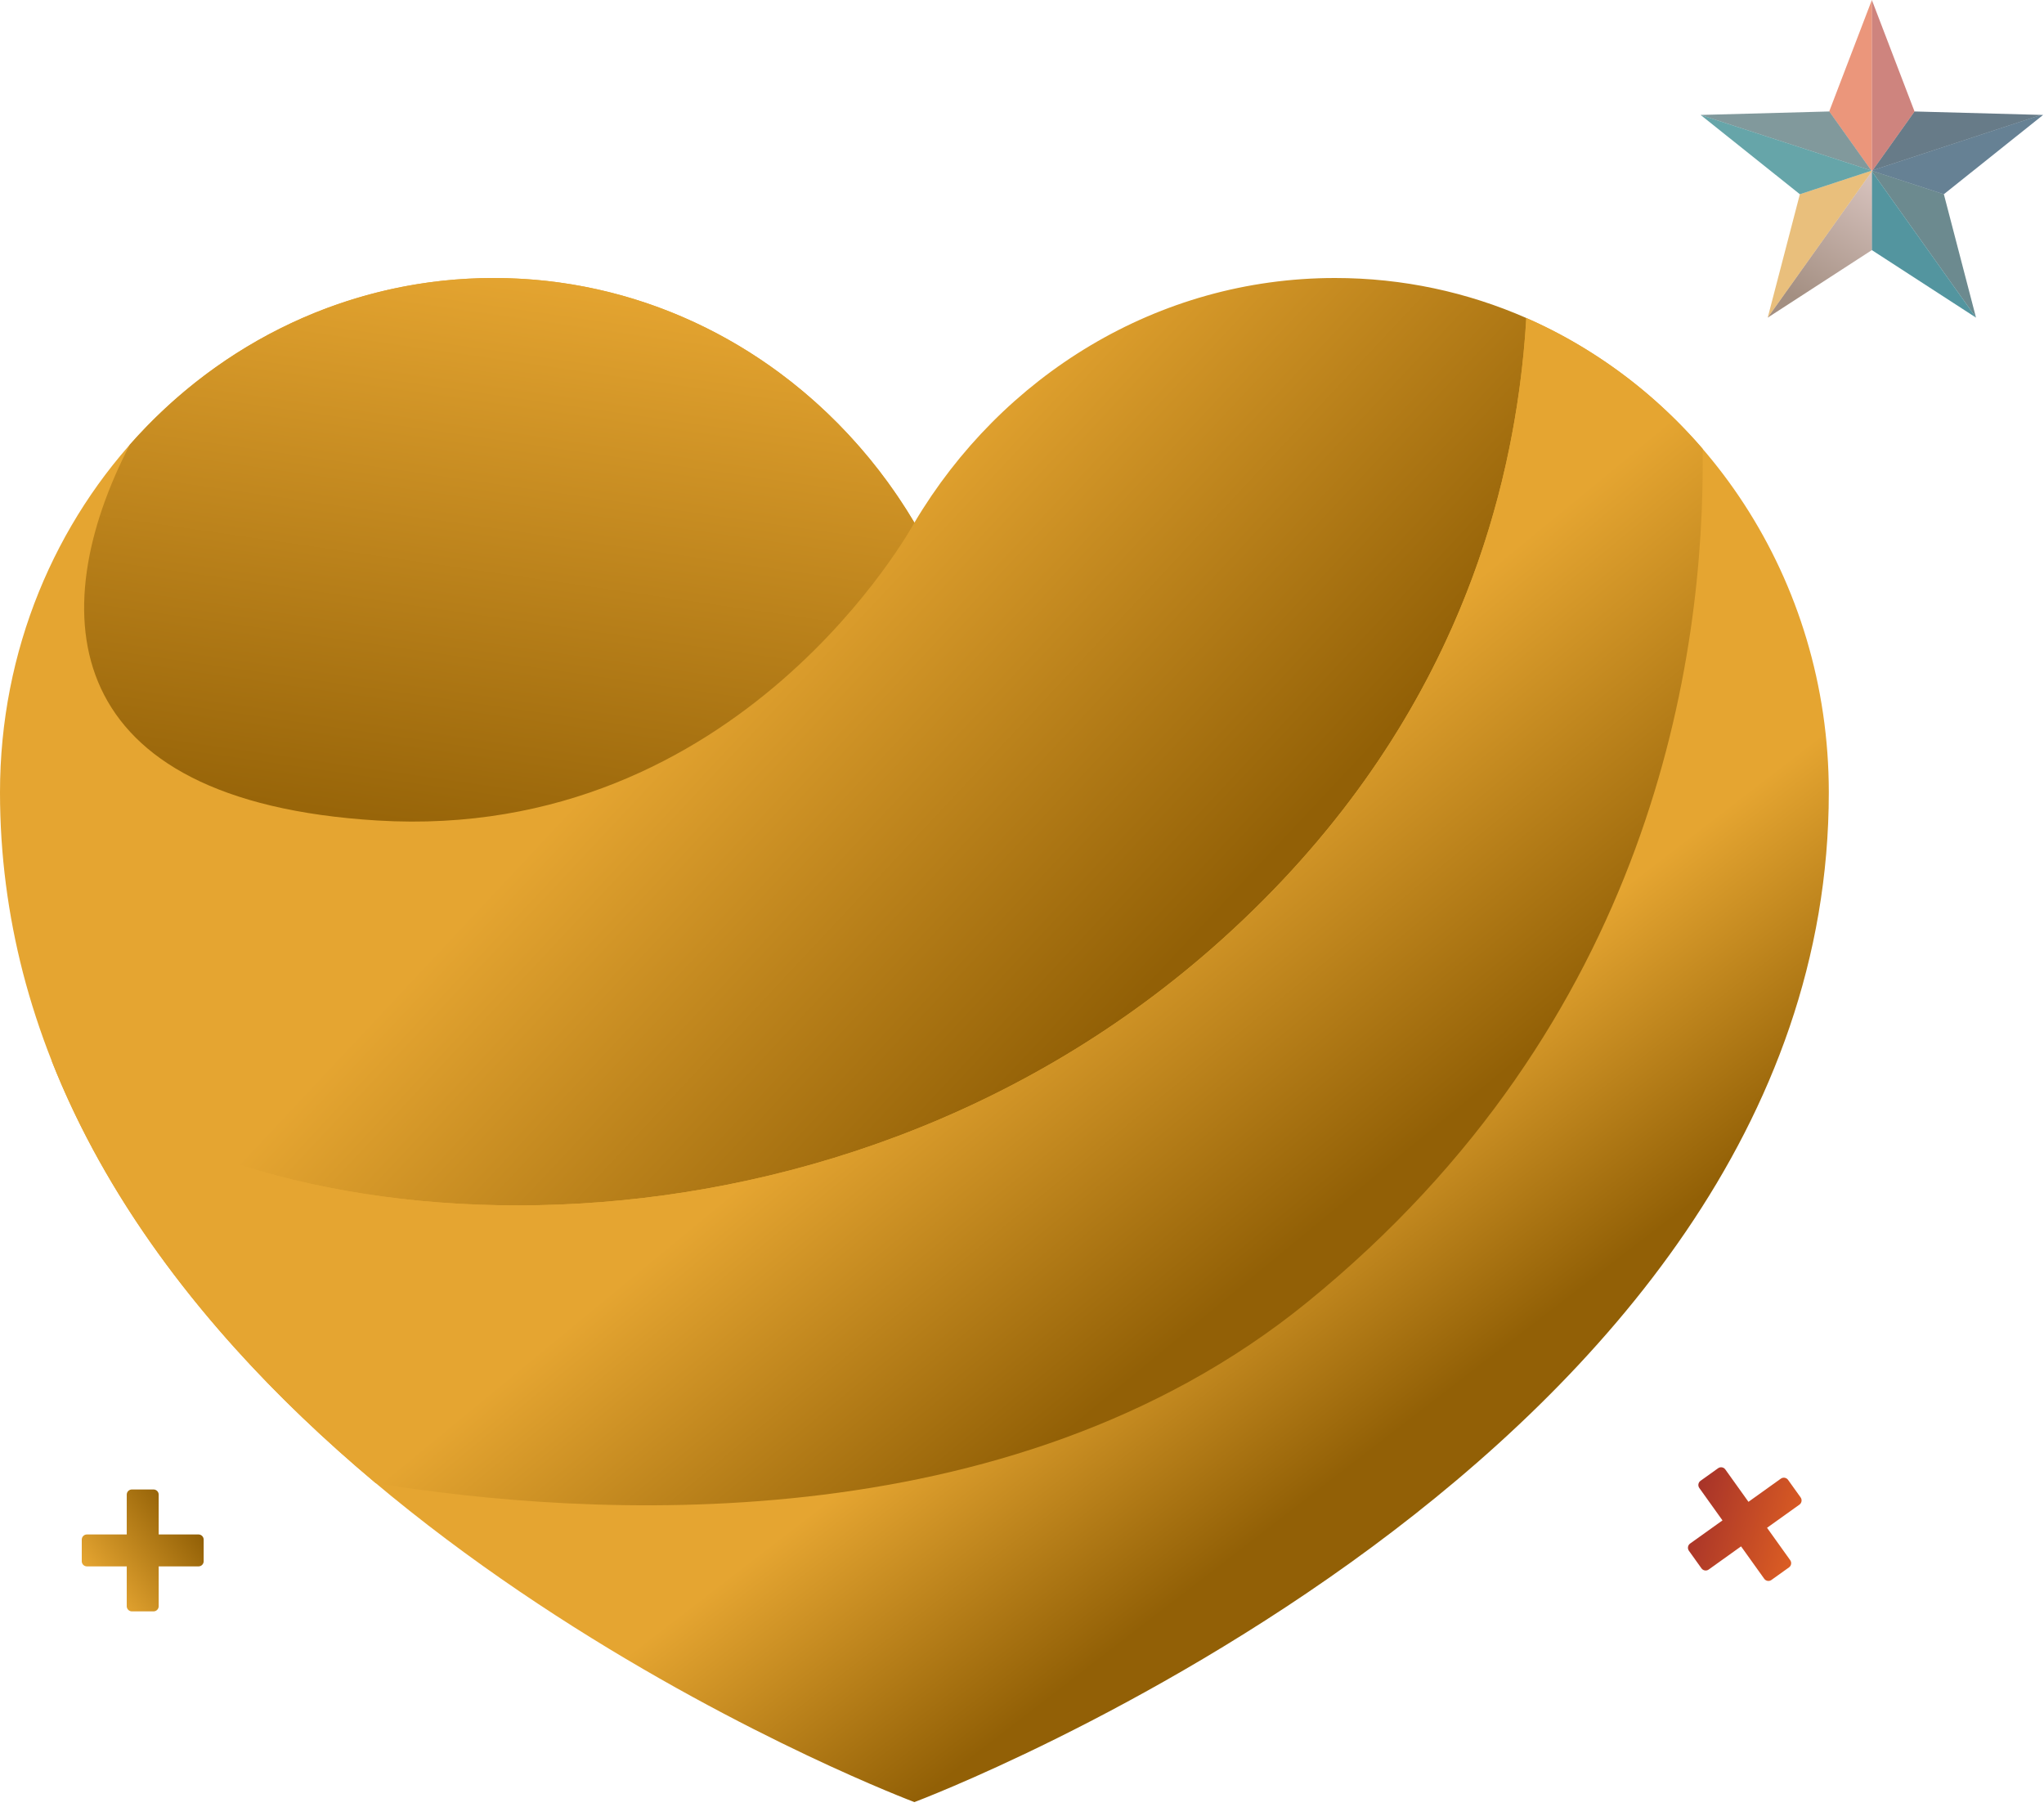
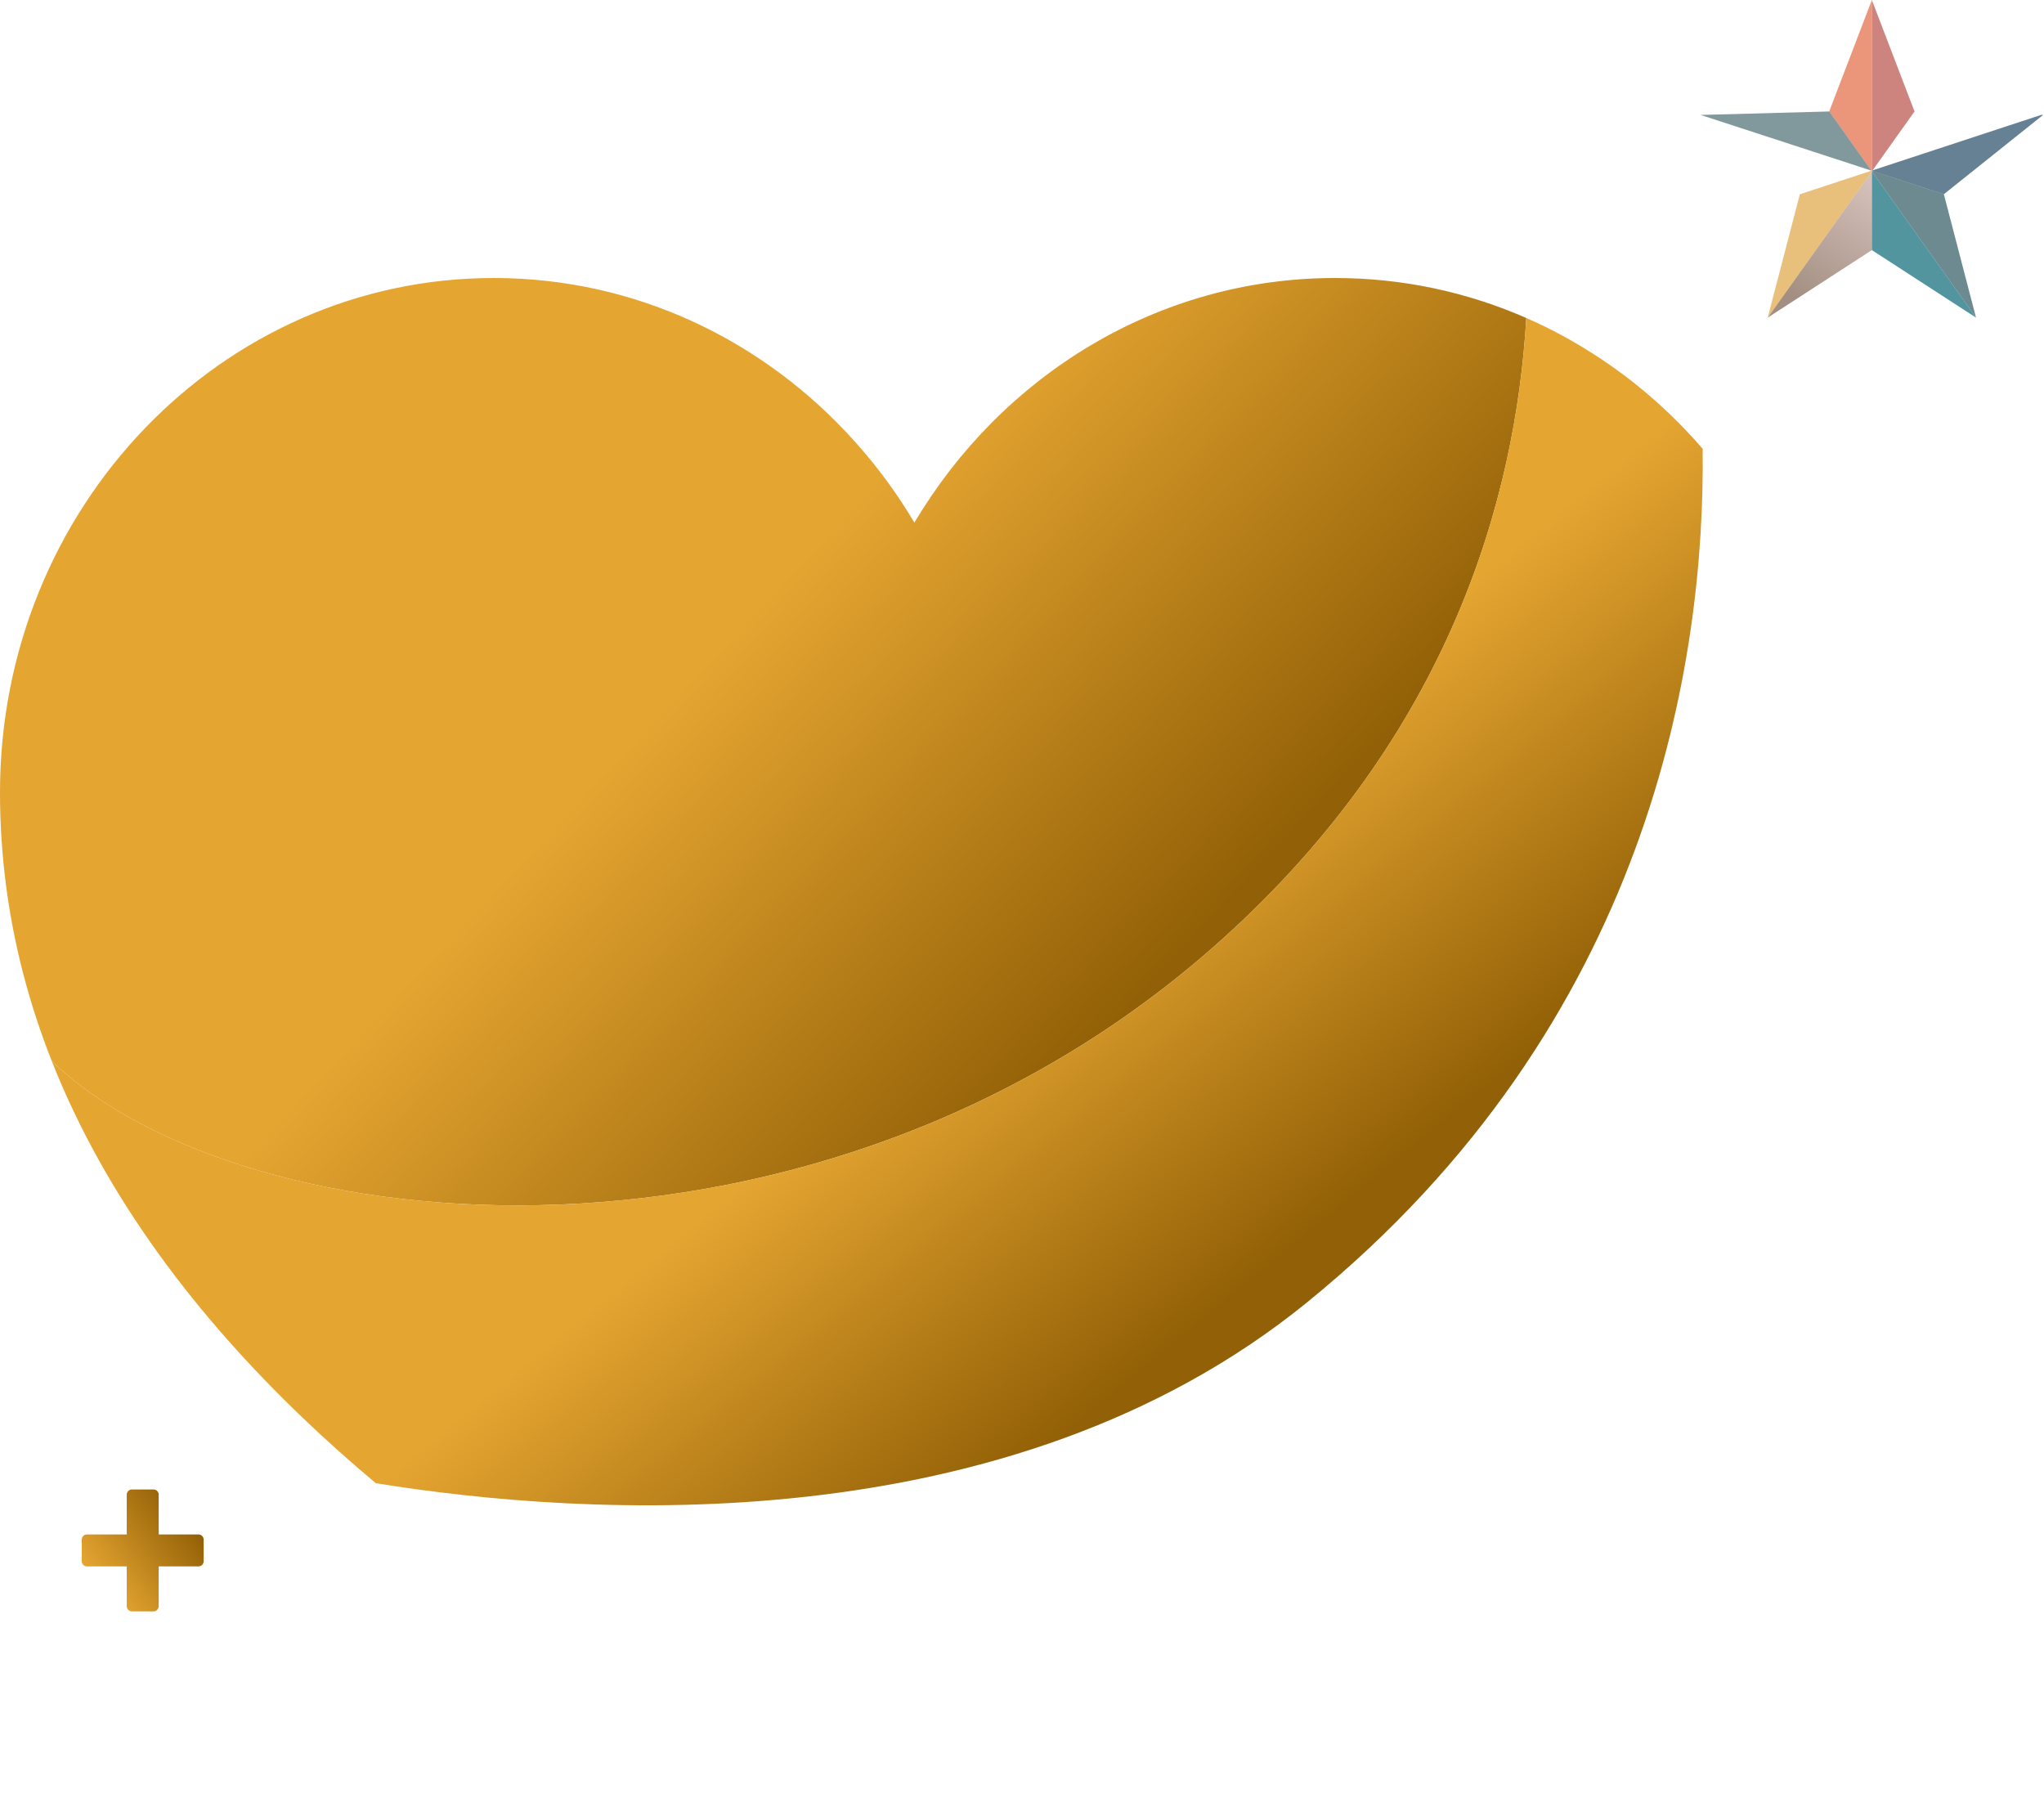
<svg xmlns="http://www.w3.org/2000/svg" width="250" height="221" viewBox="0 0 250 221" fill="none">
  <path d="M24.91 188.298V190.942C24.91 191.295 24.626 191.573 24.279 191.573H19.408V196.444C19.408 196.791 19.124 197.075 18.777 197.075H16.133C15.786 197.075 15.502 196.791 15.502 196.444V191.573H10.631C10.284 191.573 10 191.295 10 190.942V188.298C10 187.951 10.284 187.667 10.631 187.667H15.502V182.796C15.502 182.449 15.786 182.165 16.133 182.165H18.777C19.124 182.165 19.408 182.449 19.408 182.796V187.667H24.279C24.627 187.667 24.91 187.951 24.91 188.298Z" fill="url(#paint0_linear_264_77)" />
-   <path d="M186.68 38.89C208.43 48.41 223.68 70.79 223.68 96.91C223.68 178.46 111.84 220.4 111.84 220.4C111.84 220.4 29.96 189.69 6.32 129.74C74.027 124.812 137.2 93.876 182.609 43.414L186.68 38.89Z" fill="url(#paint1_linear_264_77)" />
  <path d="M186.68 38.89C185.39 60.91 177.34 89.76 149.54 114.82C100.53 159 29.62 152.35 6.32 129.74C4.94 126.24 3.76 122.64 2.8 118.94C1 111.95 0 104.61 0 96.91C0 62.15 27.02 34 60.4 34C77.83 34 93.53 41.7 104.54 53.99C107.28 57.03 109.73 60.36 111.84 63.92C122.49 45.98 141.55 34 163.29 34C171.58 34 179.49 35.74 186.68 38.89Z" fill="url(#paint2_linear_264_77)" />
-   <path d="M111.84 63.92C111.84 63.92 90.68 103.04 46.16 100.35C7.05 97.98 5.21 75 15.88 54.38C26.92 41.85 42.77 34 60.4 34C60.64 34 60.87 34 61.11 34.01C82.56 34.26 101.32 46.18 111.84 63.92Z" fill="url(#paint3_linear_264_77)" />
  <path d="M159.88 159.27C123.24 189.07 71.28 185.49 45.97 181.4C42.92 178.85 39.91 176.17 36.98 173.36C24.23 161.15 12.97 146.6 6.32 129.74C18.02 141.09 41.72 148.42 68.63 147.31C95.31 146.21 125.14 136.82 149.54 114.82C172.38 94.23 181.89 71.09 185.26 51.28C186 46.97 186.45 42.82 186.68 38.89C189.55 40.15 192.31 41.63 194.93 43.32C199.89 46.49 204.38 50.4 208.25 54.89C208.56 80.58 202.05 124.98 159.88 159.27Z" fill="url(#paint4_linear_264_77)" />
-   <path d="M218.812 191.695L216.662 193.233C216.375 193.439 215.983 193.369 215.782 193.087L212.948 189.125L208.986 191.959C208.704 192.16 208.308 192.095 208.106 191.812L206.568 189.662C206.366 189.379 206.432 188.983 206.714 188.781L210.676 185.948L207.842 181.986C207.641 181.704 207.702 181.311 207.989 181.106L210.139 179.568C210.422 179.366 210.818 179.431 211.02 179.714L213.853 183.676L217.815 180.842C218.097 180.641 218.494 180.706 218.695 180.989L220.234 183.139C220.435 183.422 220.37 183.818 220.087 184.02L216.125 186.853L218.959 190.815C219.161 191.098 219.095 191.494 218.812 191.695Z" fill="url(#paint5_linear_264_77)" />
-   <path opacity="0.6" d="M249.653 14.052L234.165 13.633L229.038 20.832L249.653 14.052Z" fill="#03233A" />
  <path opacity="0.6" d="M229.038 20.832L234.165 13.633H234.164L228.946 0V20.862L229.038 20.832Z" fill="#AE3328" />
  <path opacity="0.6" d="M228.99 20.899L228.951 20.954L241.682 38.845L241.686 38.848L237.752 23.755L228.99 20.899Z" fill="#0B3D45" />
  <path opacity="0.8" d="M228.946 20.961V30.588L241.682 38.845L228.951 20.954L228.946 20.961Z" fill="#297B87" />
  <path opacity="0.5" d="M216.206 38.846L216.206 38.848L228.946 30.588V20.961L216.206 38.846Z" fill="url(#paint6_linear_264_77)" />
  <path opacity="0.6" d="M228.989 20.899L237.751 23.755L249.891 14.058L249.653 14.052L229.037 20.832L228.989 20.899Z" fill="#002D4E" />
  <path opacity="0.6" d="M228.946 20.947L228.897 20.878L220.139 23.758L216.207 38.846L228.946 20.961V20.947Z" fill="#DA9425" />
  <path opacity="0.67" d="M228.91 20.874L228.945 20.862V0L223.732 13.621L228.888 20.866L228.91 20.874Z" fill="#E1633A" />
  <path opacity="0.6" d="M223.732 13.621L223.727 13.633L208 14.058L228.888 20.866L223.732 13.621Z" fill="#2E555A" />
-   <path opacity="0.7" d="M228.888 20.866L208 14.058L220.14 23.755L220.139 23.758L228.897 20.878L228.888 20.866Z" fill="#257F85" />
  <defs>
    <linearGradient id="paint0_linear_264_77" x1="12.035" y1="193.798" x2="22.874" y2="185.443" gradientUnits="userSpaceOnUse">
      <stop stop-color="#E5A531" />
      <stop offset="1" stop-color="#926006" />
    </linearGradient>
    <linearGradient id="paint1_linear_264_77" x1="147.525" y1="147.818" x2="169.382" y2="176.173" gradientUnits="userSpaceOnUse">
      <stop stop-color="#E5A531" />
      <stop offset="1" stop-color="#926006" />
    </linearGradient>
    <linearGradient id="paint2_linear_264_77" x1="89.416" y1="77.686" x2="138.151" y2="123.319" gradientUnits="userSpaceOnUse">
      <stop stop-color="#E5A531" />
      <stop offset="1" stop-color="#926006" />
    </linearGradient>
    <linearGradient id="paint3_linear_264_77" x1="66.085" y1="33.305" x2="55.452" y2="106.85" gradientUnits="userSpaceOnUse">
      <stop stop-color="#E5A531" />
      <stop offset="1" stop-color="#926006" />
    </linearGradient>
    <linearGradient id="paint4_linear_264_77" x1="124.358" y1="117.117" x2="155.371" y2="154.775" gradientUnits="userSpaceOnUse">
      <stop stop-color="#E5A531" />
      <stop offset="1" stop-color="#926006" />
    </linearGradient>
    <linearGradient id="paint5_linear_264_77" x1="206.85" y1="184.422" x2="219.951" y2="188.379" gradientUnits="userSpaceOnUse">
      <stop stop-color="#A73329" />
      <stop offset="1" stop-color="#DB5D23" />
    </linearGradient>
    <linearGradient id="paint6_linear_264_77" x1="220.903" y1="37.384" x2="230.204" y2="22.555" gradientUnits="userSpaceOnUse">
      <stop stop-color="#481F05" />
      <stop offset="1" stop-color="#AE857B" />
    </linearGradient>
  </defs>
</svg>